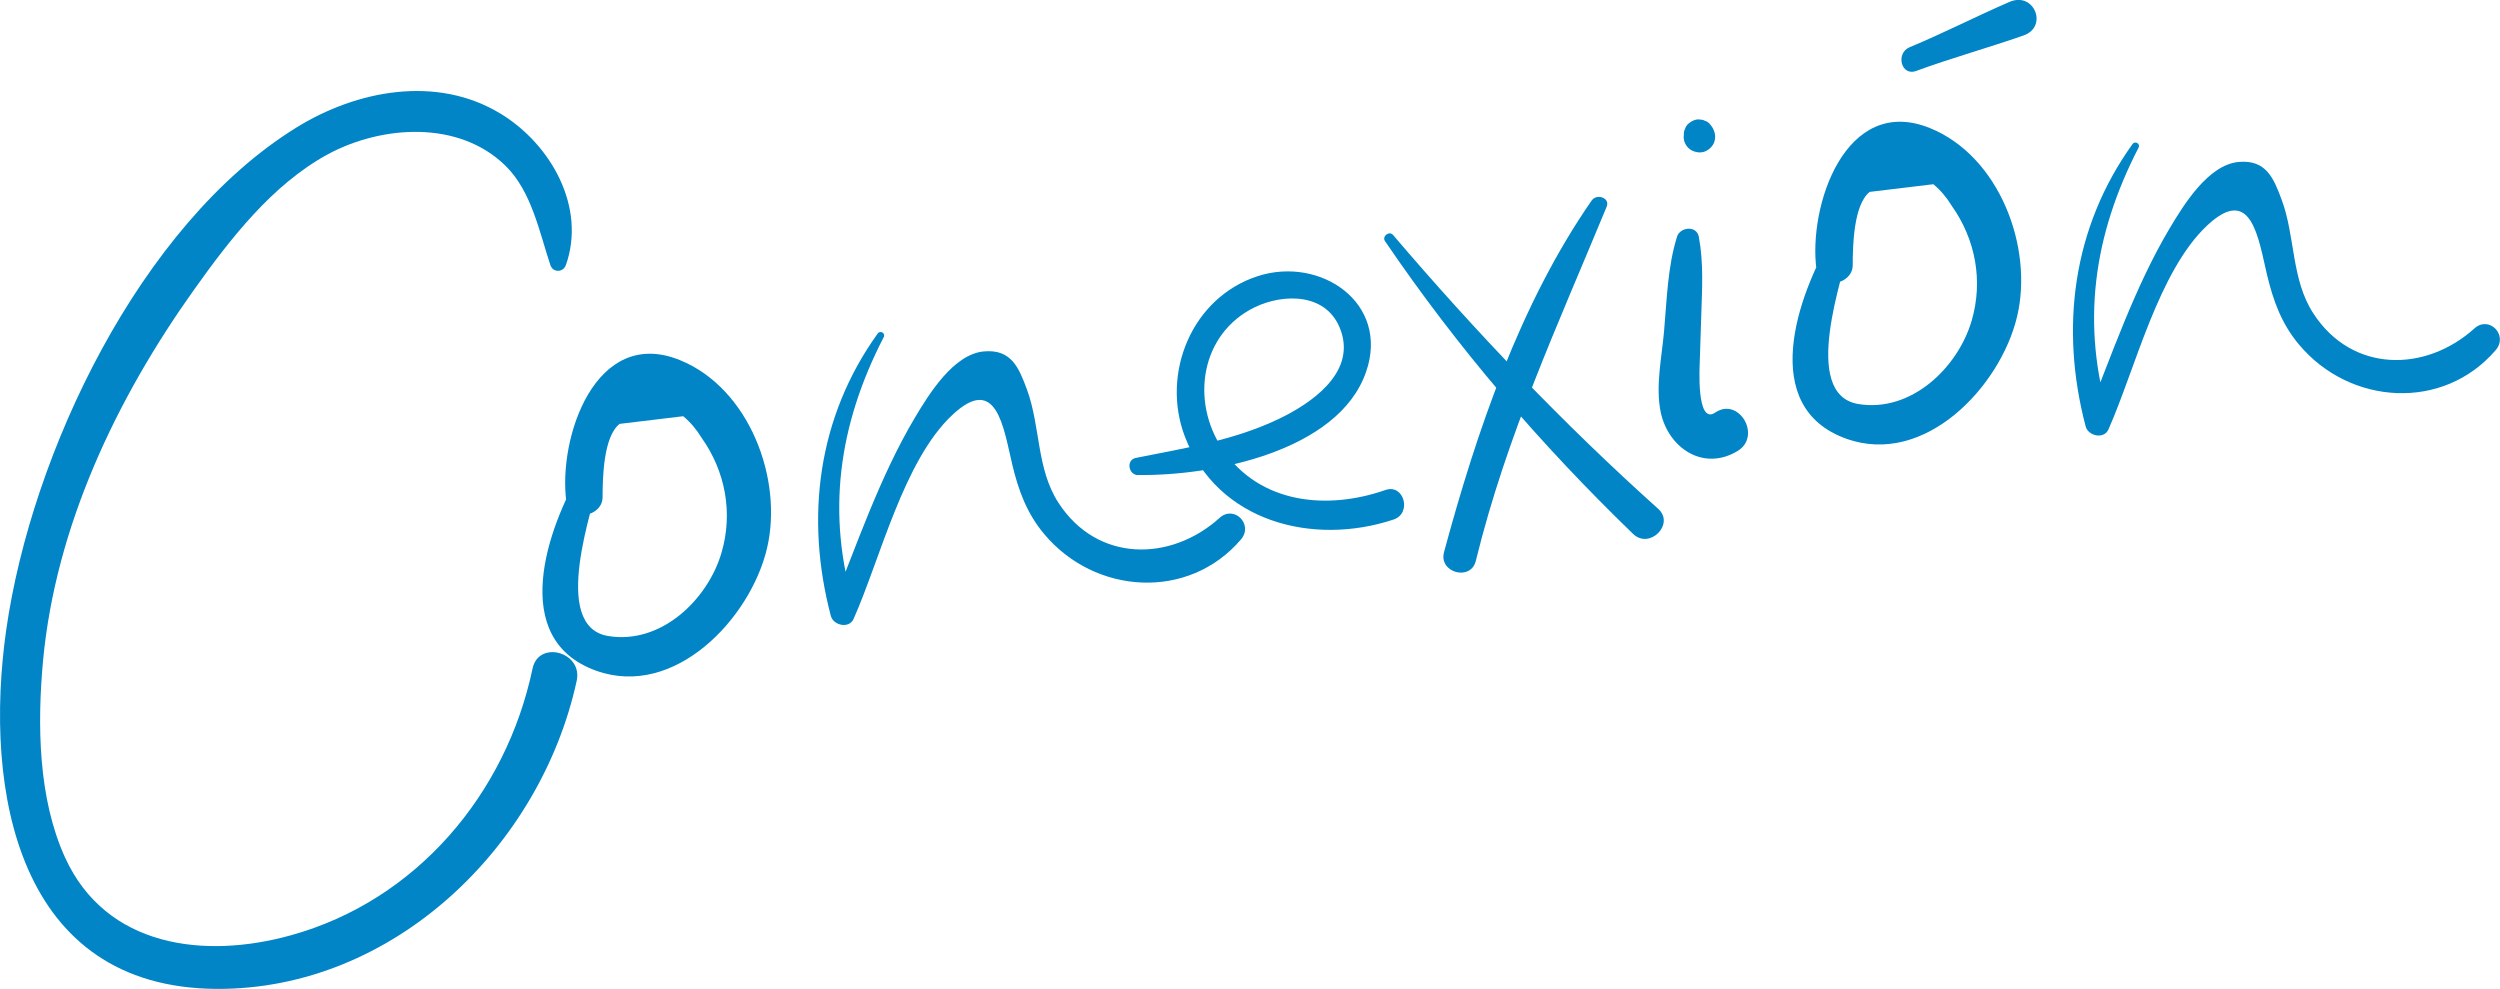
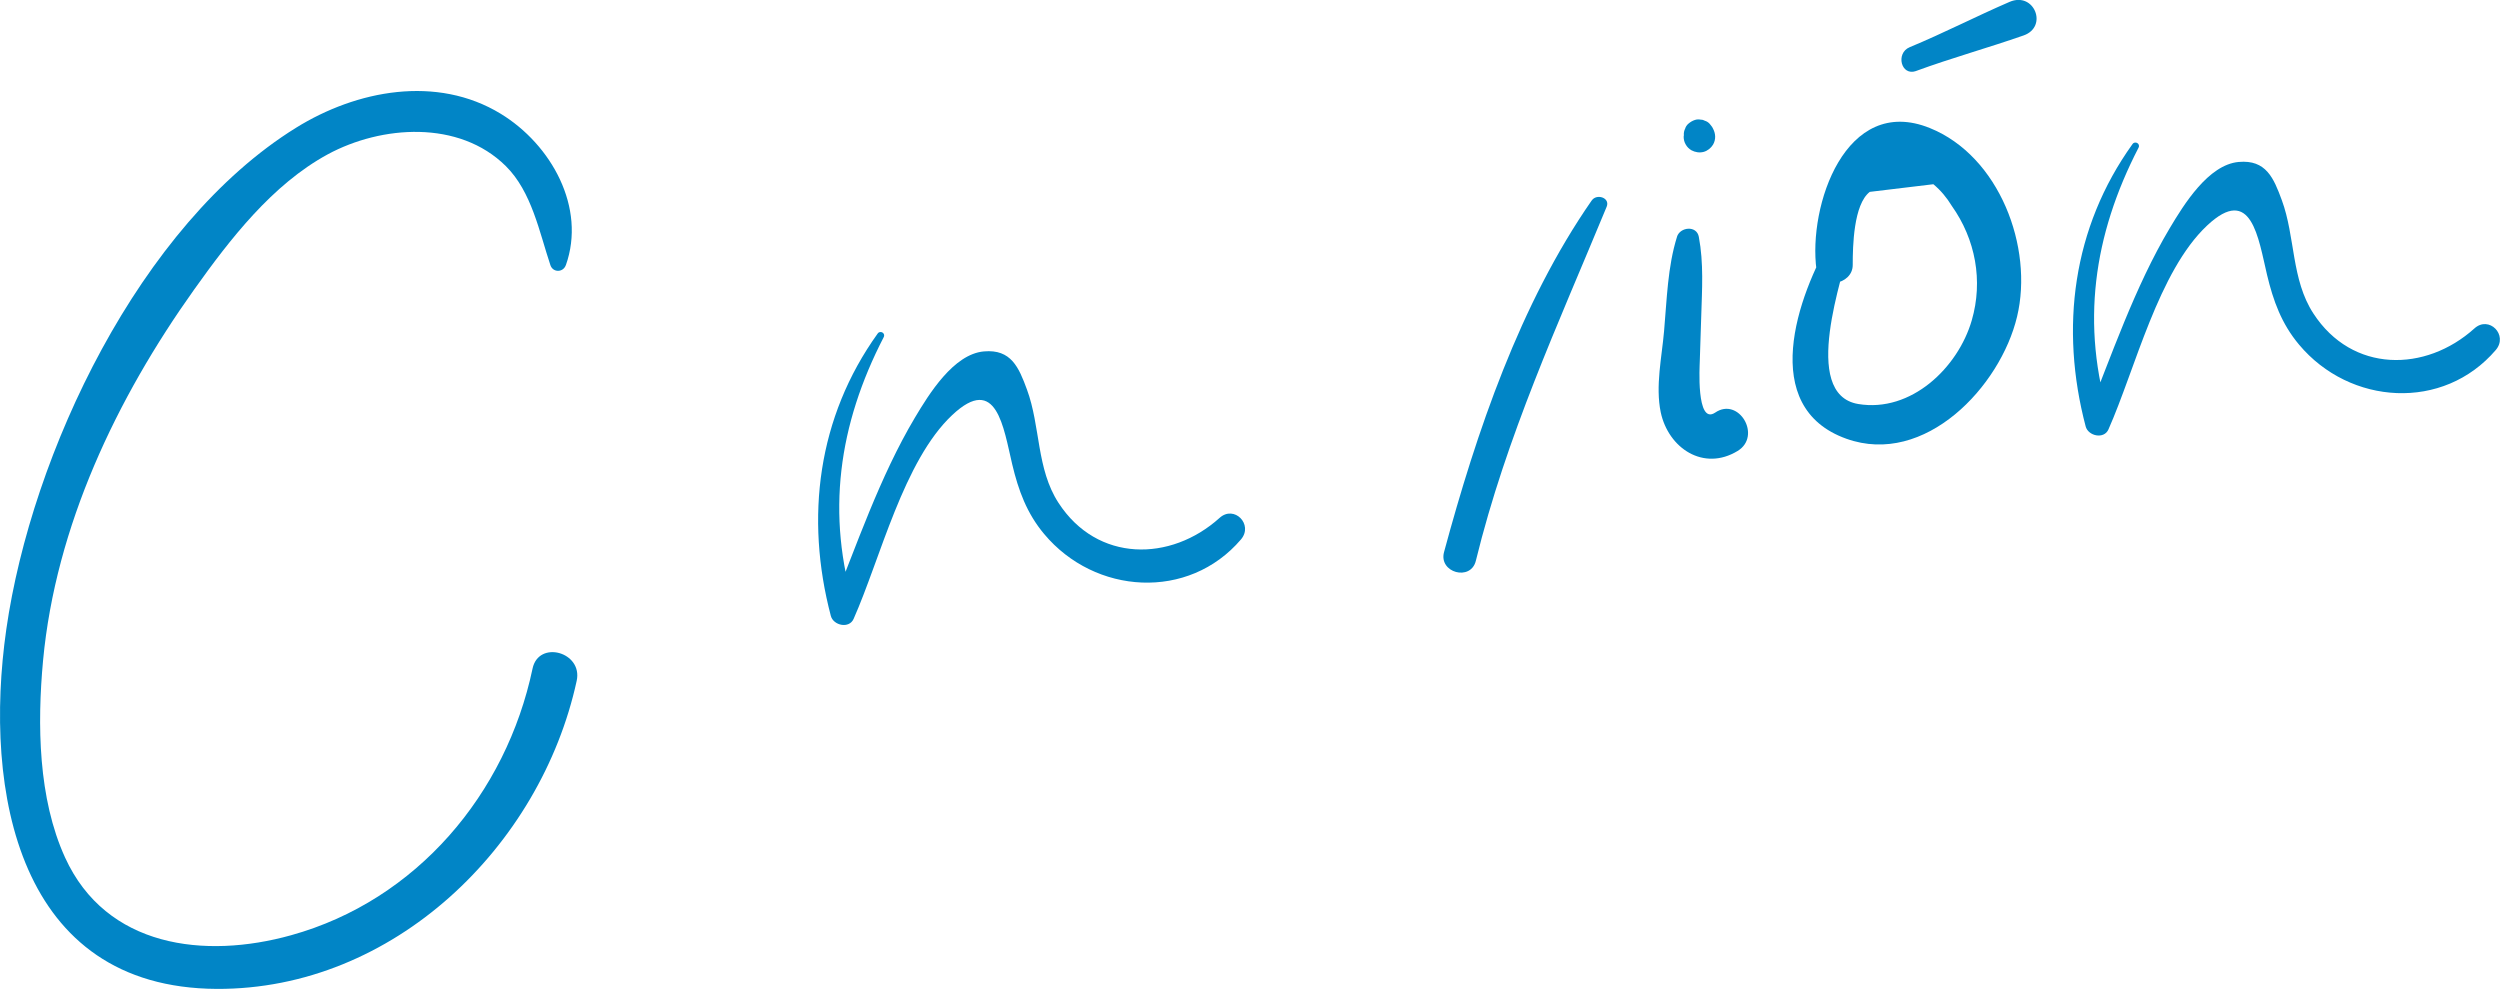
<svg xmlns="http://www.w3.org/2000/svg" id="Layer_2" data-name="Layer 2" viewBox="0 0 186.32 73.7">
  <defs>
    <style>      .cls-1 {        fill: #0185c6;      }    </style>
  </defs>
  <g id="Capa_1" data-name="Capa 1">
    <g>
-       <path class="cls-1" d="M84.82,35.4c5.44.08,14.92-1.71,16.99-7.68,1.79-5.16-3.43-8.65-8.07-7.14-4.92,1.59-7.22,7.25-5.44,11.94,2.41,6.37,9.55,8.2,15.56,6.2,1.39-.46.78-2.69-.61-2.2-4.31,1.51-9.37,1.05-12.13-3.04-2.41-3.58-1.65-8.62,2.41-10.59,2.09-1.01,5.46-1.13,6.43,1.84,1.04,3.16-2.37,5.39-4.61,6.47-3.38,1.63-7.07,2.2-10.71,2.93-.73.15-.54,1.27.17,1.28h0Z" />
      <path class="cls-1" d="M42.17,19.77c1.53-4.3-1.08-8.99-4.85-11.29-4.77-2.91-10.75-1.76-15.27,1.05C10.4,16.76,2.35,33.79.47,46.9c-1.73,12.09.86,26.73,15.69,26.8,13.15.06,24.13-10.6,26.82-22.96.47-2.15-2.84-3.06-3.29-.91-1.96,9.32-8.63,17.27-17.99,19.87-6.45,1.8-13.79.91-16.85-5.79-2.01-4.4-2.08-9.93-1.64-14.69.94-10.02,5.48-19.53,11.26-27.64,2.67-3.75,5.82-7.83,9.96-10.08,4-2.16,9.78-2.58,13.27.88,1.93,1.91,2.5,4.93,3.32,7.38.19.57.95.56,1.15,0h0Z" />
-       <path class="cls-1" d="M43.38,34.96c-2.61,4.37-5.53,12.68,1.06,15.03,5.85,2.09,11.48-3.89,12.72-9.11,1.23-5.16-1.32-11.96-6.51-14.05-6.28-2.53-9.08,5.82-8.44,10.57.21,1.56,2.71,1.15,2.7-.37,0-1.39.06-4.5,1.27-5.44,1.58-.19,3.16-.38,4.74-.57.55.46,1,1,1.37,1.61,1.77,2.49,2.35,5.59,1.49,8.54-1.02,3.52-4.52,6.89-8.46,6.23-4.36-.73-1.08-9.65-.63-11.87.16-.79-.89-1.3-1.33-.56h0Z" />
      <path class="cls-1" d="M136.55,17.67c-2.61,4.37-5.53,12.68,1.06,15.03,5.85,2.09,11.48-3.89,12.72-9.11,1.23-5.16-1.32-11.96-6.51-14.05-6.28-2.53-9.08,5.82-8.44,10.57.21,1.56,2.71,1.15,2.7-.37,0-1.39.06-4.5,1.27-5.44,1.58-.19,3.16-.38,4.74-.57.55.46,1,1,1.37,1.61,1.77,2.49,2.35,5.59,1.49,8.54-1.02,3.52-4.52,6.89-8.46,6.23-4.36-.73-1.08-9.65-.63-11.87.16-.79-.89-1.3-1.33-.56h0Z" />
      <path class="cls-1" d="M124.99,17.63c-.71,2.26-.76,4.7-.97,7.05-.17,1.95-.65,4.1-.25,6.04.57,2.69,3.2,4.43,5.73,2.89,1.83-1.11.09-4.06-1.67-2.86-1.44.97-1.15-3.59-1.15-3.78.03-1.14.07-2.27.11-3.41.06-1.99.19-3.95-.18-5.91-.16-.87-1.4-.74-1.63,0h0Z" />
      <path class="cls-1" d="M125.5,10.04l-.02.15c0,.21.05.41.16.59.1.18.25.32.42.42.28.15.6.2.91.12.29-.08.55-.29.7-.54.22-.38.2-.81,0-1.19l-.07-.13-.18-.23c-.1-.11-.22-.19-.36-.23-.09-.05-.18-.08-.29-.08-.15-.03-.3-.03-.45.02-.19.06-.35.16-.5.29-.11.1-.19.22-.23.36-.07.13-.1.28-.1.44h0Z" />
-       <path class="cls-1" d="M65.41,24.86c-4.47,6.23-5.42,13.71-3.49,21.04.19.72,1.37.98,1.7.22,2-4.51,3.72-11.78,7.35-15.19,3.32-3.12,3.82.96,4.47,3.68.46,1.93,1.08,3.64,2.38,5.19,3.79,4.53,10.76,4.98,14.67.4.94-1.11-.51-2.59-1.6-1.6-3.64,3.28-9.11,3.33-12-1.12-1.65-2.53-1.34-5.7-2.35-8.44-.61-1.66-1.18-3.03-3.21-2.85-2.27.2-4.1,3.19-5.14,4.93-2.62,4.4-4.36,9.54-6.27,14.29h1.8c-2.19-7.1-1.22-13.77,2.14-20.28.16-.3-.26-.54-.45-.27h0Z" />
+       <path class="cls-1" d="M65.41,24.86c-4.47,6.23-5.42,13.71-3.49,21.04.19.72,1.37.98,1.7.22,2-4.51,3.72-11.78,7.35-15.19,3.32-3.12,3.82.96,4.47,3.68.46,1.93,1.08,3.64,2.38,5.19,3.79,4.53,10.76,4.98,14.67.4.94-1.11-.51-2.59-1.6-1.6-3.64,3.28-9.11,3.33-12-1.12-1.65-2.53-1.34-5.7-2.35-8.44-.61-1.66-1.18-3.03-3.21-2.85-2.27.2-4.1,3.19-5.14,4.93-2.62,4.4-4.36,9.54-6.27,14.29h1.8c-2.19-7.1-1.22-13.77,2.14-20.28.16-.3-.26-.54-.45-.27h0" />
      <path class="cls-1" d="M158.93,10.74c-4.47,6.23-5.42,13.71-3.49,21.04.19.72,1.37.98,1.7.22,2-4.51,3.72-11.78,7.35-15.19,3.32-3.12,3.82.96,4.47,3.68.46,1.93,1.08,3.64,2.38,5.19,3.79,4.53,10.76,4.98,14.67.4.94-1.11-.51-2.59-1.6-1.6-3.64,3.28-9.11,3.33-12-1.12-1.65-2.53-1.34-5.7-2.35-8.44-.61-1.66-1.18-3.03-3.21-2.85-2.27.2-4.1,3.19-5.14,4.93-2.62,4.4-4.36,9.54-6.27,14.29h1.8c-2.19-7.1-1.22-13.77,2.14-20.28.16-.3-.26-.54-.45-.27h0Z" />
      <path class="cls-1" d="M118.62,14.95c-5.34,7.69-8.58,17.24-11,26.2-.41,1.53,1.99,2.19,2.37.65,2.28-9.31,6.11-17.58,9.75-26.39.28-.68-.75-1-1.11-.47h0Z" />
-       <path class="cls-1" d="M103.22,17.97c5.41,7.96,11.57,15.13,18.49,21.82,1.23,1.19,3.14-.74,1.87-1.87-7.05-6.32-13.62-13.21-19.76-20.41-.28-.33-.84.1-.6.46h0Z" />
      <path class="cls-1" d="M142.8,5.29c2.64-.97,5.36-1.72,8.02-2.65,1.84-.65.79-3.29-1.05-2.5-2.5,1.08-4.94,2.34-7.45,3.38-1.06.44-.64,2.18.49,1.77h0Z" />
    </g>
  </g>
</svg>